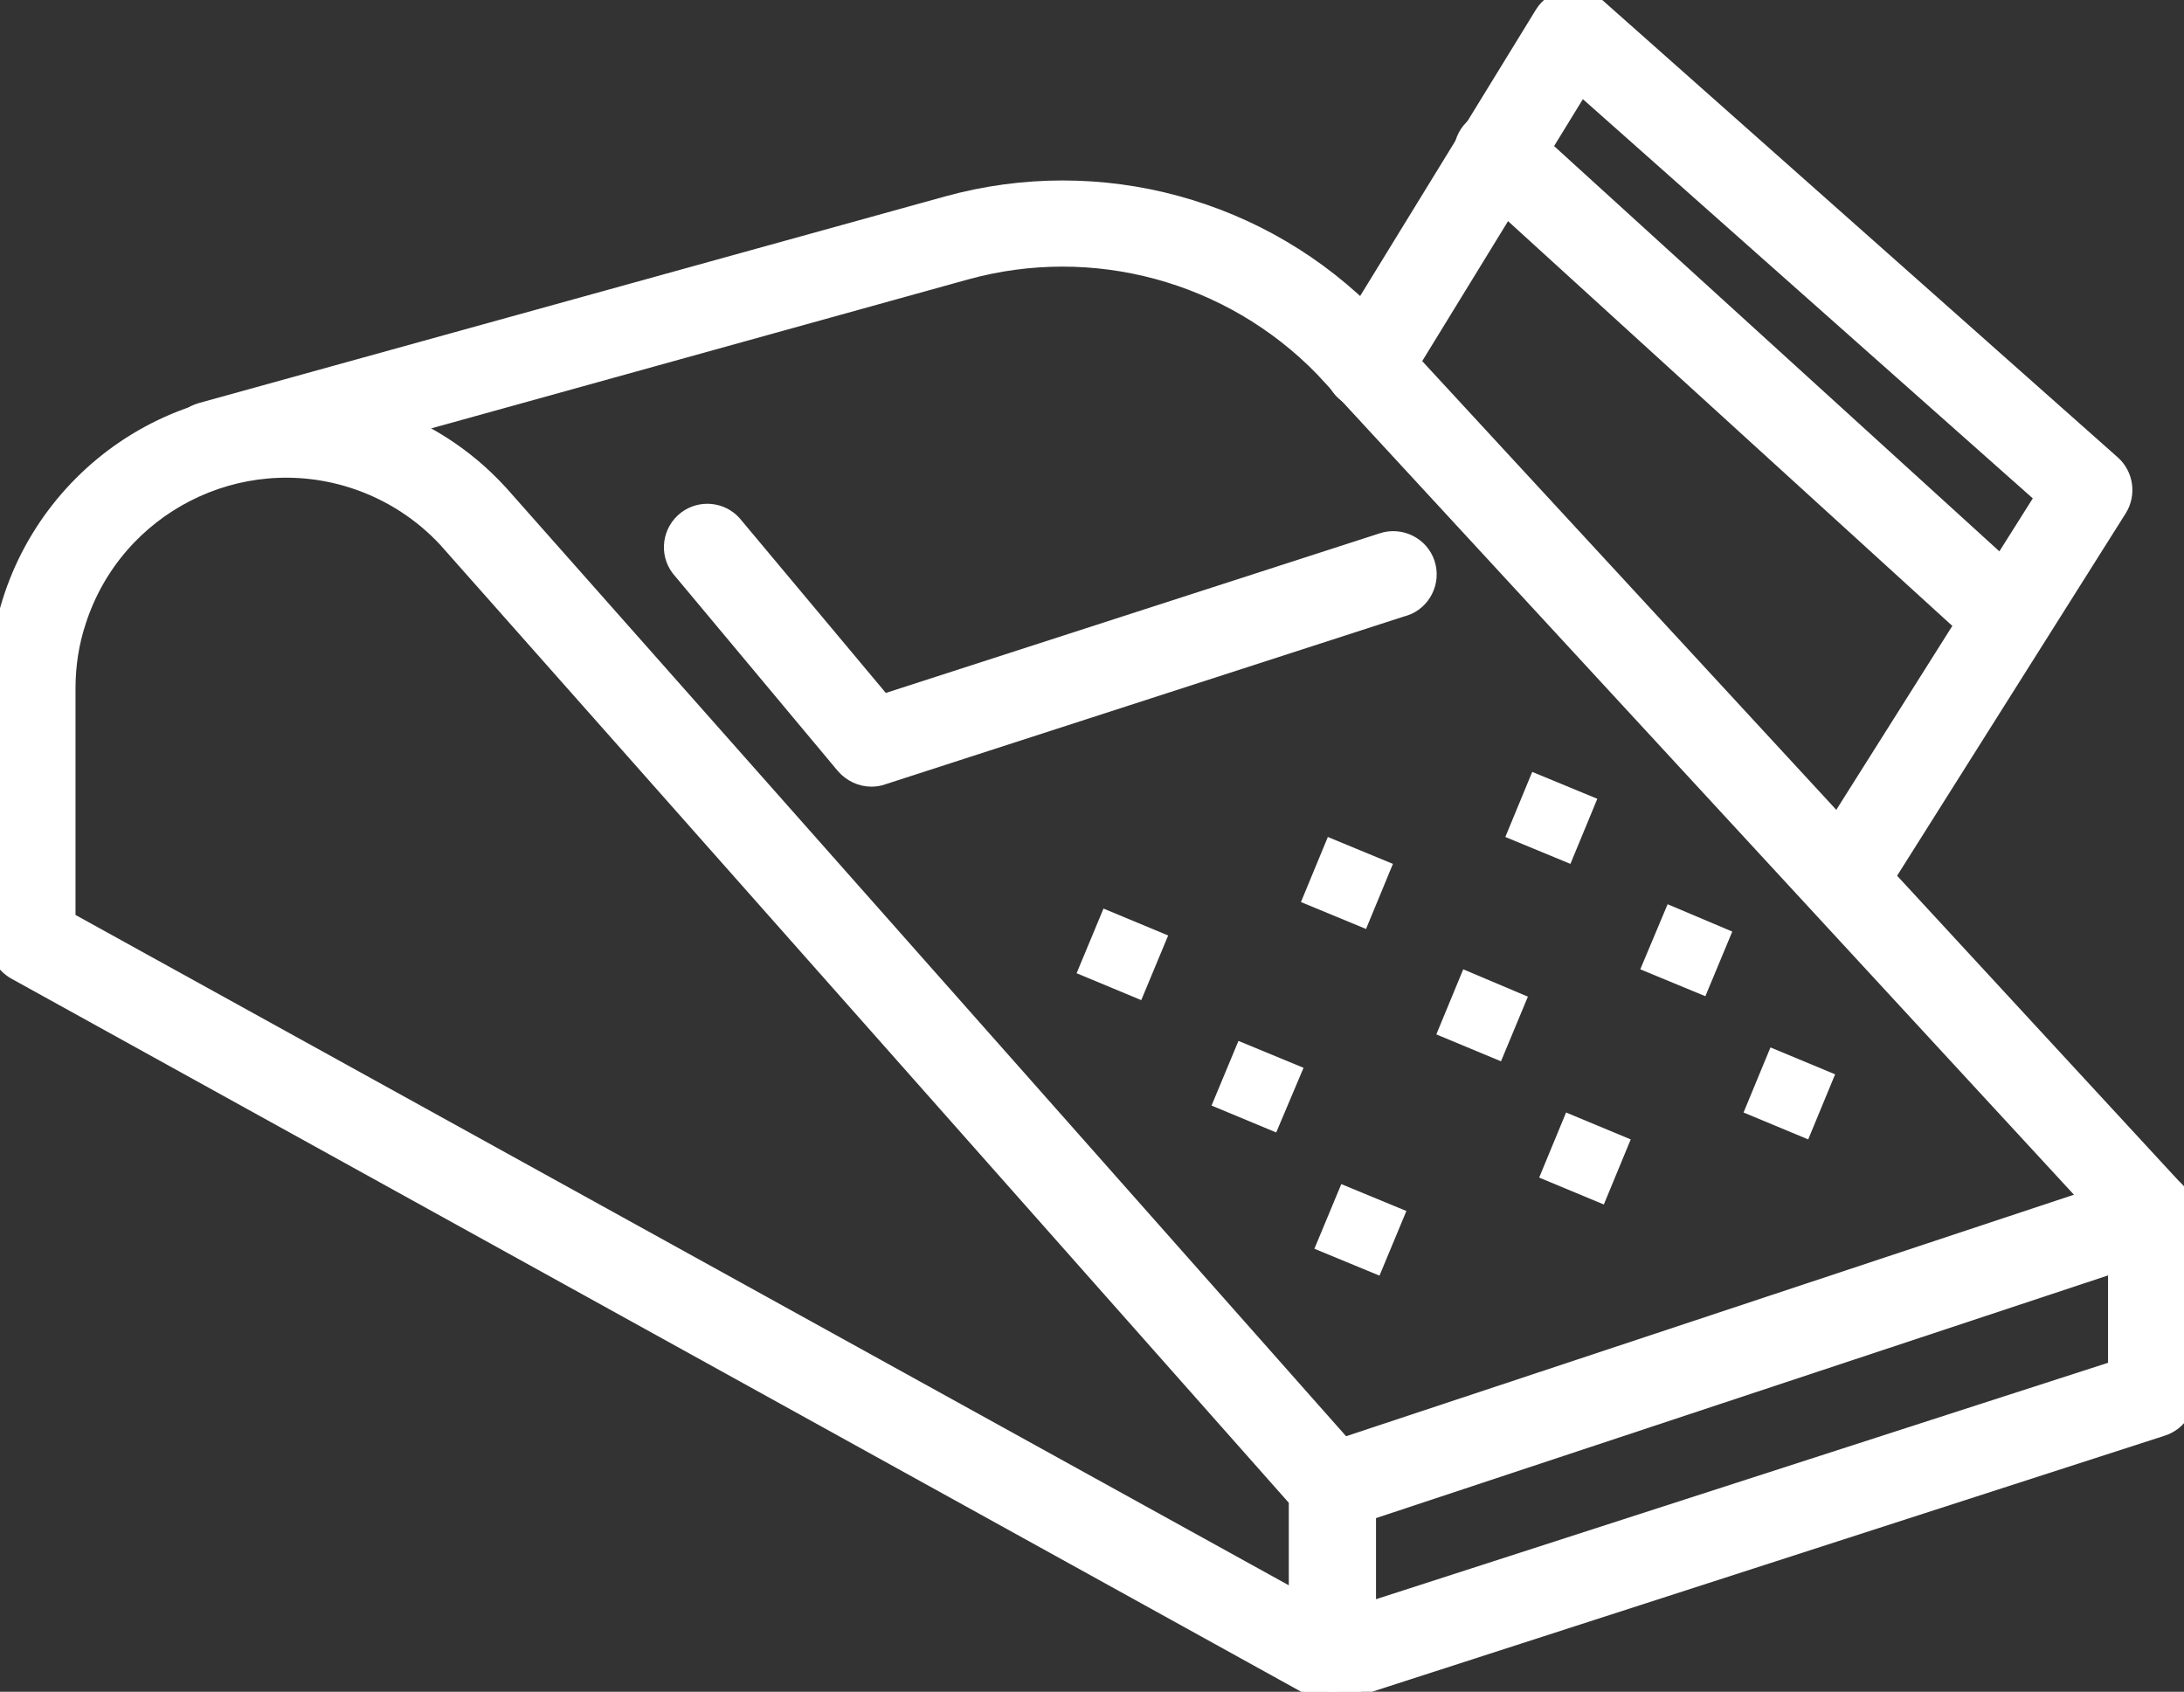
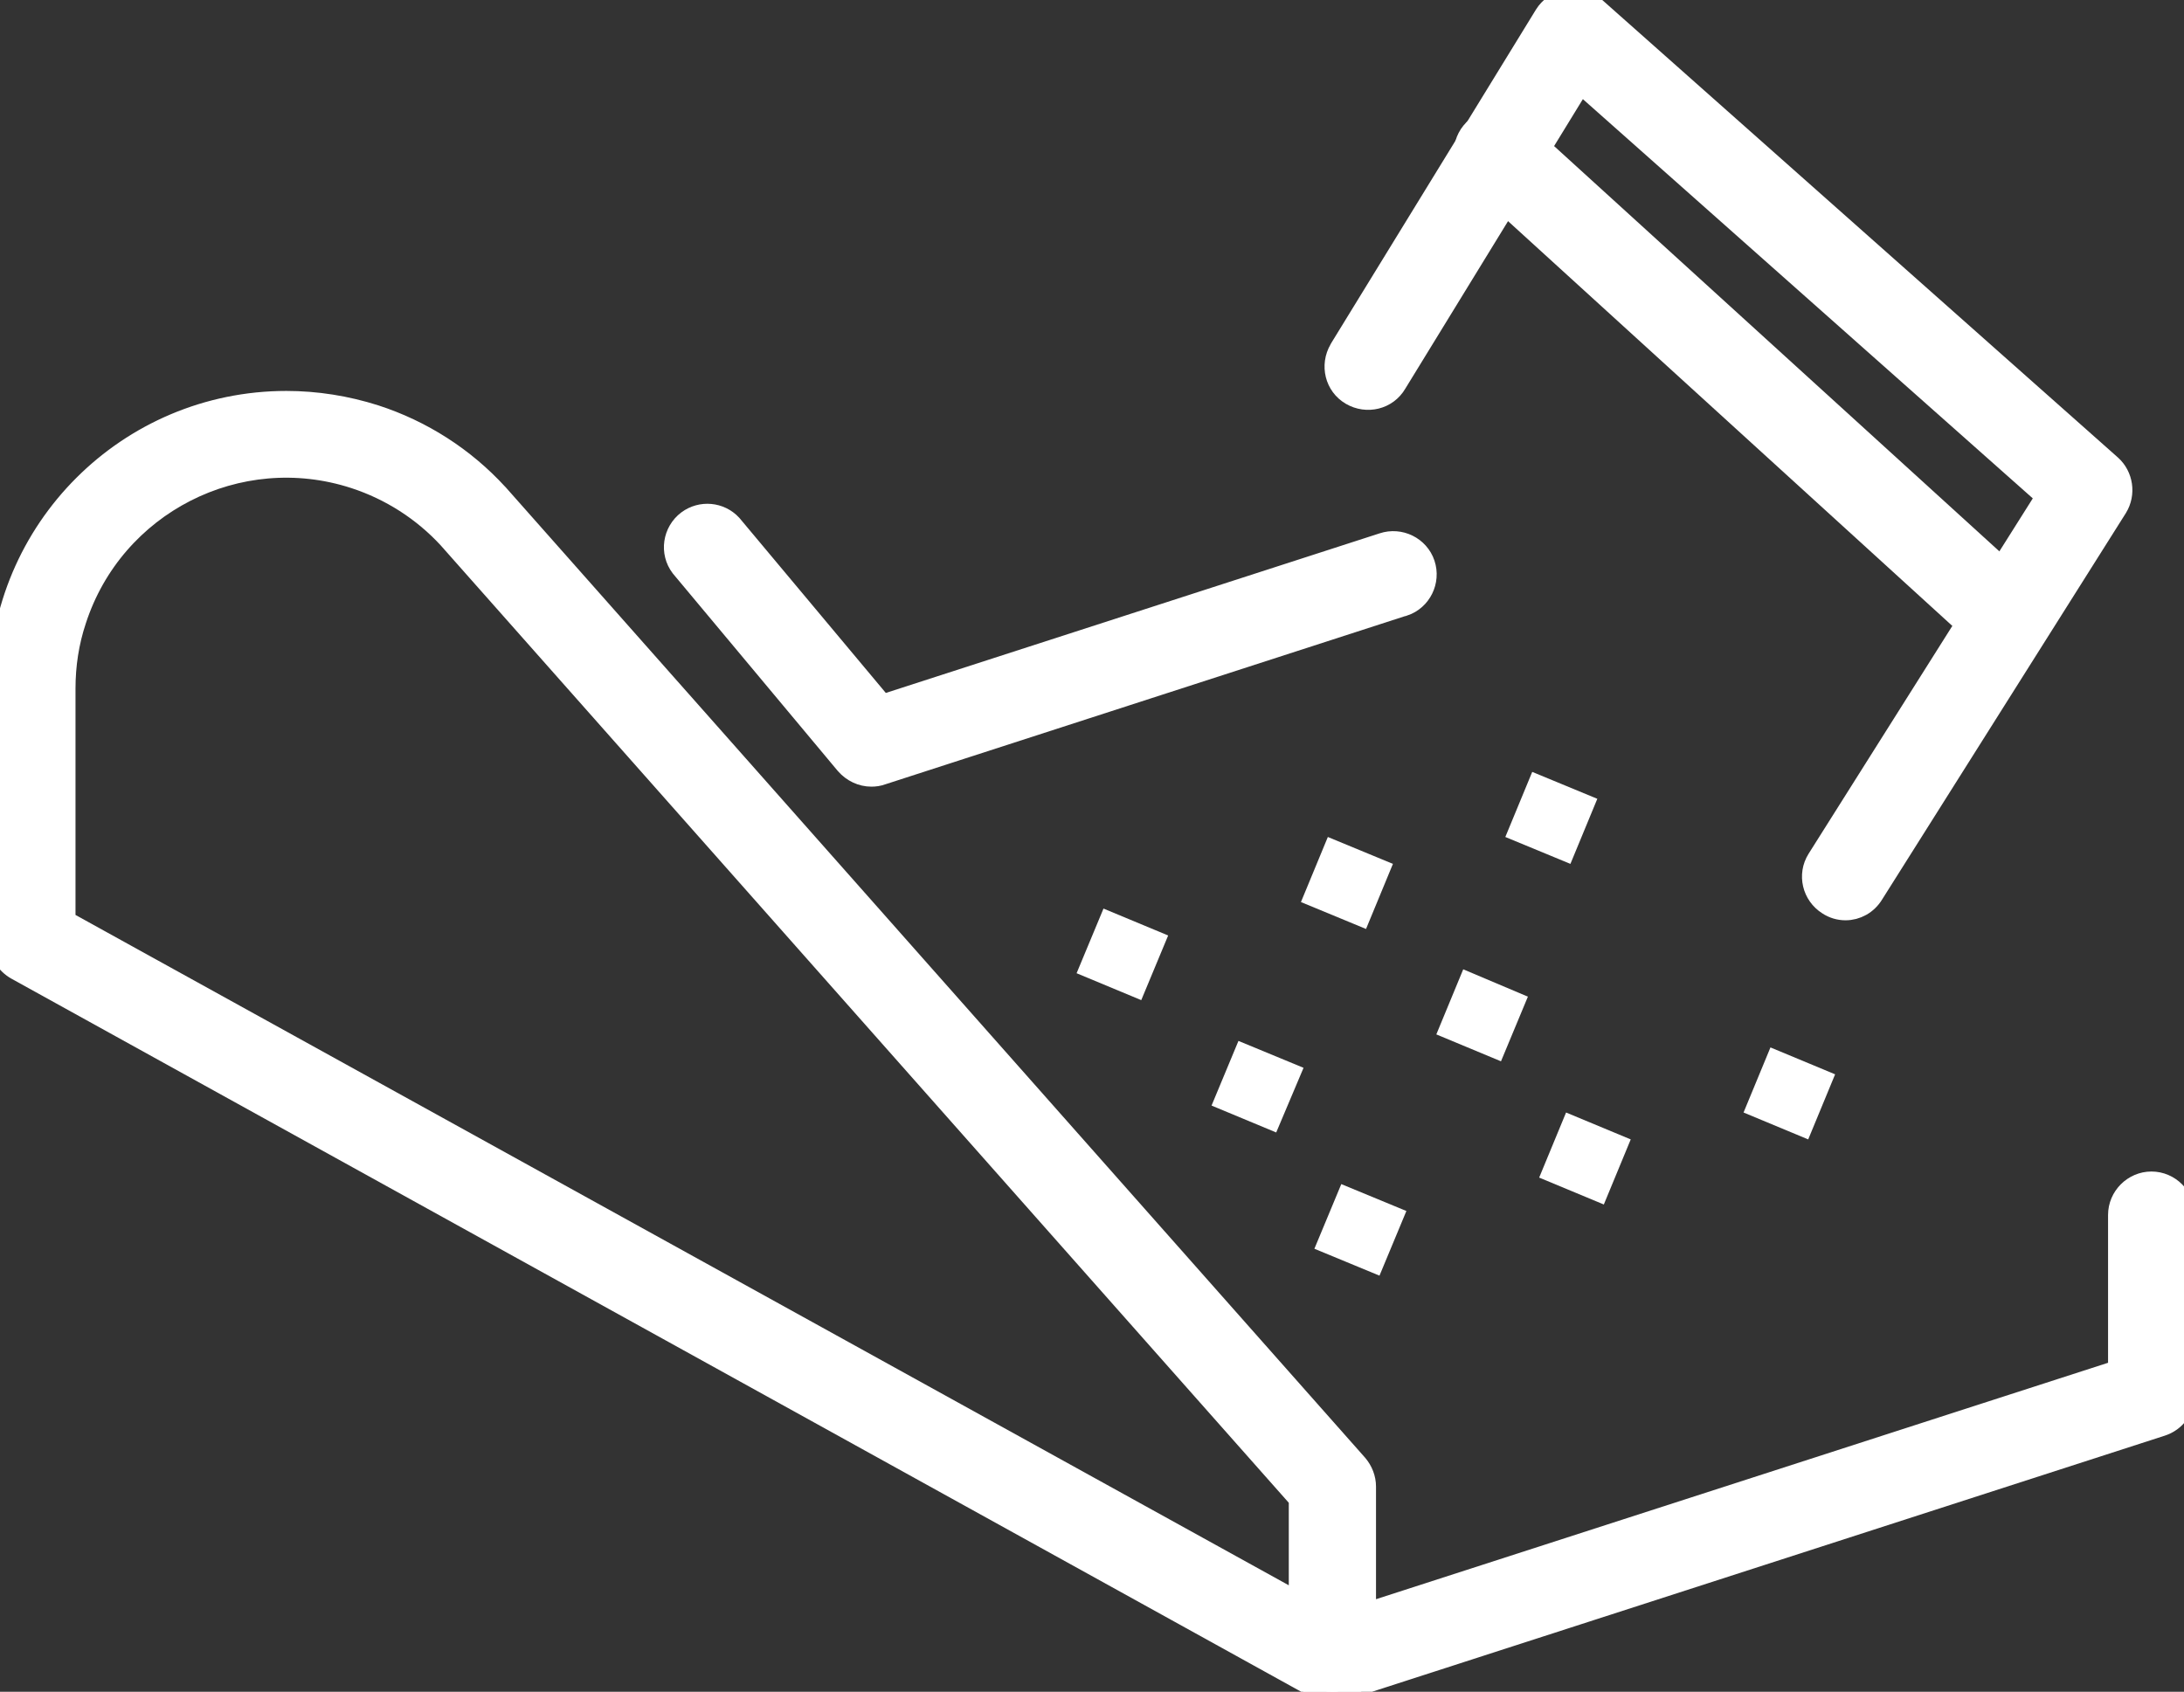
<svg xmlns="http://www.w3.org/2000/svg" version="1.1" id="Layer_1" x="0px" y="0px" viewBox="0 0 503.3 389.9" style="enable-background:new 0 0 503.3 389.9;" xml:space="preserve">
  <rect x="0" y="0" width="503.3" height="389.9" fill="#333333" stroke="none" />
  <style type="text/css">
	.st0{fill:#FFFFFF;stroke:#FFFFFF;stroke-width:5;stroke-miterlimit:10;}
	.st1{fill:#FFFFFF;}
</style>
  <path class="st0" d="M307,389.9c-1.3,0-2.5-0.3-3.6-0.9L3.9,223.4c-2.4-1.3-3.9-3.8-3.9-6.6v-58.2c0-36.5,29.6-66,66-66  c6.9,0,13.8,1.1,20.4,3.2c10.8,3.5,20.5,9.7,28.2,18.1l0.1,0.1l198,223.6c1.2,1.4,1.9,3.2,1.9,5v39.7  C314.5,386.5,311.2,389.9,307,389.9L307,389.9z M15,212.4l284.5,157.2v-24.2L103.4,124c-5.9-6.4-13.4-11.2-21.7-13.9  c-26.8-8.7-55.6,6-64.3,32.8c-1.7,5.1-2.5,10.4-2.5,15.8V212.4z" />
-   <path class="st0" d="M307,350.1c-4.1,0-7.5-3.4-7.5-7.5c0-3.2,2.1-6.1,5.1-7.1l177.8-59l-177.1-192C283.8,62.4,252,53.8,222.4,62  L50.5,109.7c-4,1.1-8.1-1.2-9.2-5.2c-1.1-4,1.2-8.1,5.2-9.2l0,0l171.9-47.6c35-9.7,72.5,0.5,97.7,26.6c0,0,0.1,0.1,0.1,0.1  l185.1,200.6c2.8,3,2.6,7.8-0.4,10.6c-0.8,0.7-1.7,1.3-2.7,1.6l-188.8,62.6C308.6,350,307.8,350.1,307,350.1z" />
  <path class="st0" d="M307,389.9c-4.1,0-7.5-3.3-7.5-7.5c0-3.3,2.1-6.2,5.2-7.2l183.6-59.3V280c0-4.1,3.4-7.5,7.5-7.5  s7.5,3.4,7.5,7.5v41.4c0,3.3-2.1,6.1-5.2,7.1l-188.8,61C308.6,389.8,307.8,389.9,307,389.9z" />
  <path class="st0" d="M200.8,178.8c-2.2,0-4.3-1-5.8-2.7L157,130.6c-2.5-3.3-1.8-8,1.5-10.5c3.1-2.3,7.4-1.9,10,0.9l34.8,41.6  l115.4-37.3c3.9-1.3,8.2,0.8,9.5,4.7c1.3,3.9-0.8,8.2-4.7,9.5c0,0-0.1,0-0.1,0l-120.2,38.9C202.4,178.7,201.6,178.8,200.8,178.8z" />
  <path class="st0" d="M425.3,209.6c-1.4,0-2.8-0.4-4-1.2c-3.5-2.2-4.6-6.8-2.4-10.3c0,0,0,0,0,0l52.8-83.7L364.2,19l-42.5,69.3  c-2.1,3.6-6.7,4.7-10.3,2.6c-3.6-2.1-4.7-6.7-2.6-10.3c0-0.1,0.1-0.1,0.1-0.2l47.2-76.9c2.2-3.5,6.8-4.6,10.3-2.5  c0.4,0.2,0.7,0.5,1.1,0.8l118.9,105.5c2.7,2.4,3.3,6.5,1.4,9.6l-56.2,89.1C430.2,208.3,427.8,209.6,425.3,209.6z" />
  <path class="st0" d="M461.2,148.6c-1.9,0-3.7-0.7-5-2L340.3,41c-3.2-2.6-3.7-7.3-1.1-10.5c2.6-3.2,7.3-3.7,10.5-1.1  c0.2,0.2,0.5,0.4,0.7,0.6l115.9,105.5c3.1,2.8,3.3,7.5,0.5,10.6C465.4,147.7,463.4,148.6,461.2,148.6z" />
  <g>
    <polygon class="st1" points="269.2,215.6 254.3,209.4 248.1,224.3 263,230.5 269.2,215.6  " />
    <polygon class="st1" points="321,199.1 306,192.9 299.8,207.9 314.8,214.1 321,199.1  " />
    <polygon class="st1" points="368.1,184.1 353.1,177.9 346.9,192.9 361.9,199.1 368.1,184.1  " />
    <polygon class="st1" points="300.4,246.1 285.4,239.9 279.2,254.8 294.1,261 300.4,246.1  " />
    <polygon class="st1" points="352.1,229.7 337.2,223.4 331,238.4 345.9,244.6 352.1,229.7  " />
-     <polygon class="st1" points="399.2,214.7 384.3,208.4 378,223.4 393,229.6 399.2,214.7  " />
    <polygon class="st1" points="324.1,279.1 309.1,272.9 302.9,287.8 317.9,294 324.1,279.1  " />
    <polygon class="st1" points="375.8,262.6 360.9,256.4 354.7,271.4 369.6,277.6 375.8,262.6  " />
    <polygon class="st1" points="422.9,247.6 408,241.4 401.8,256.4 416.7,262.6 422.9,247.6  " />
  </g>
</svg>